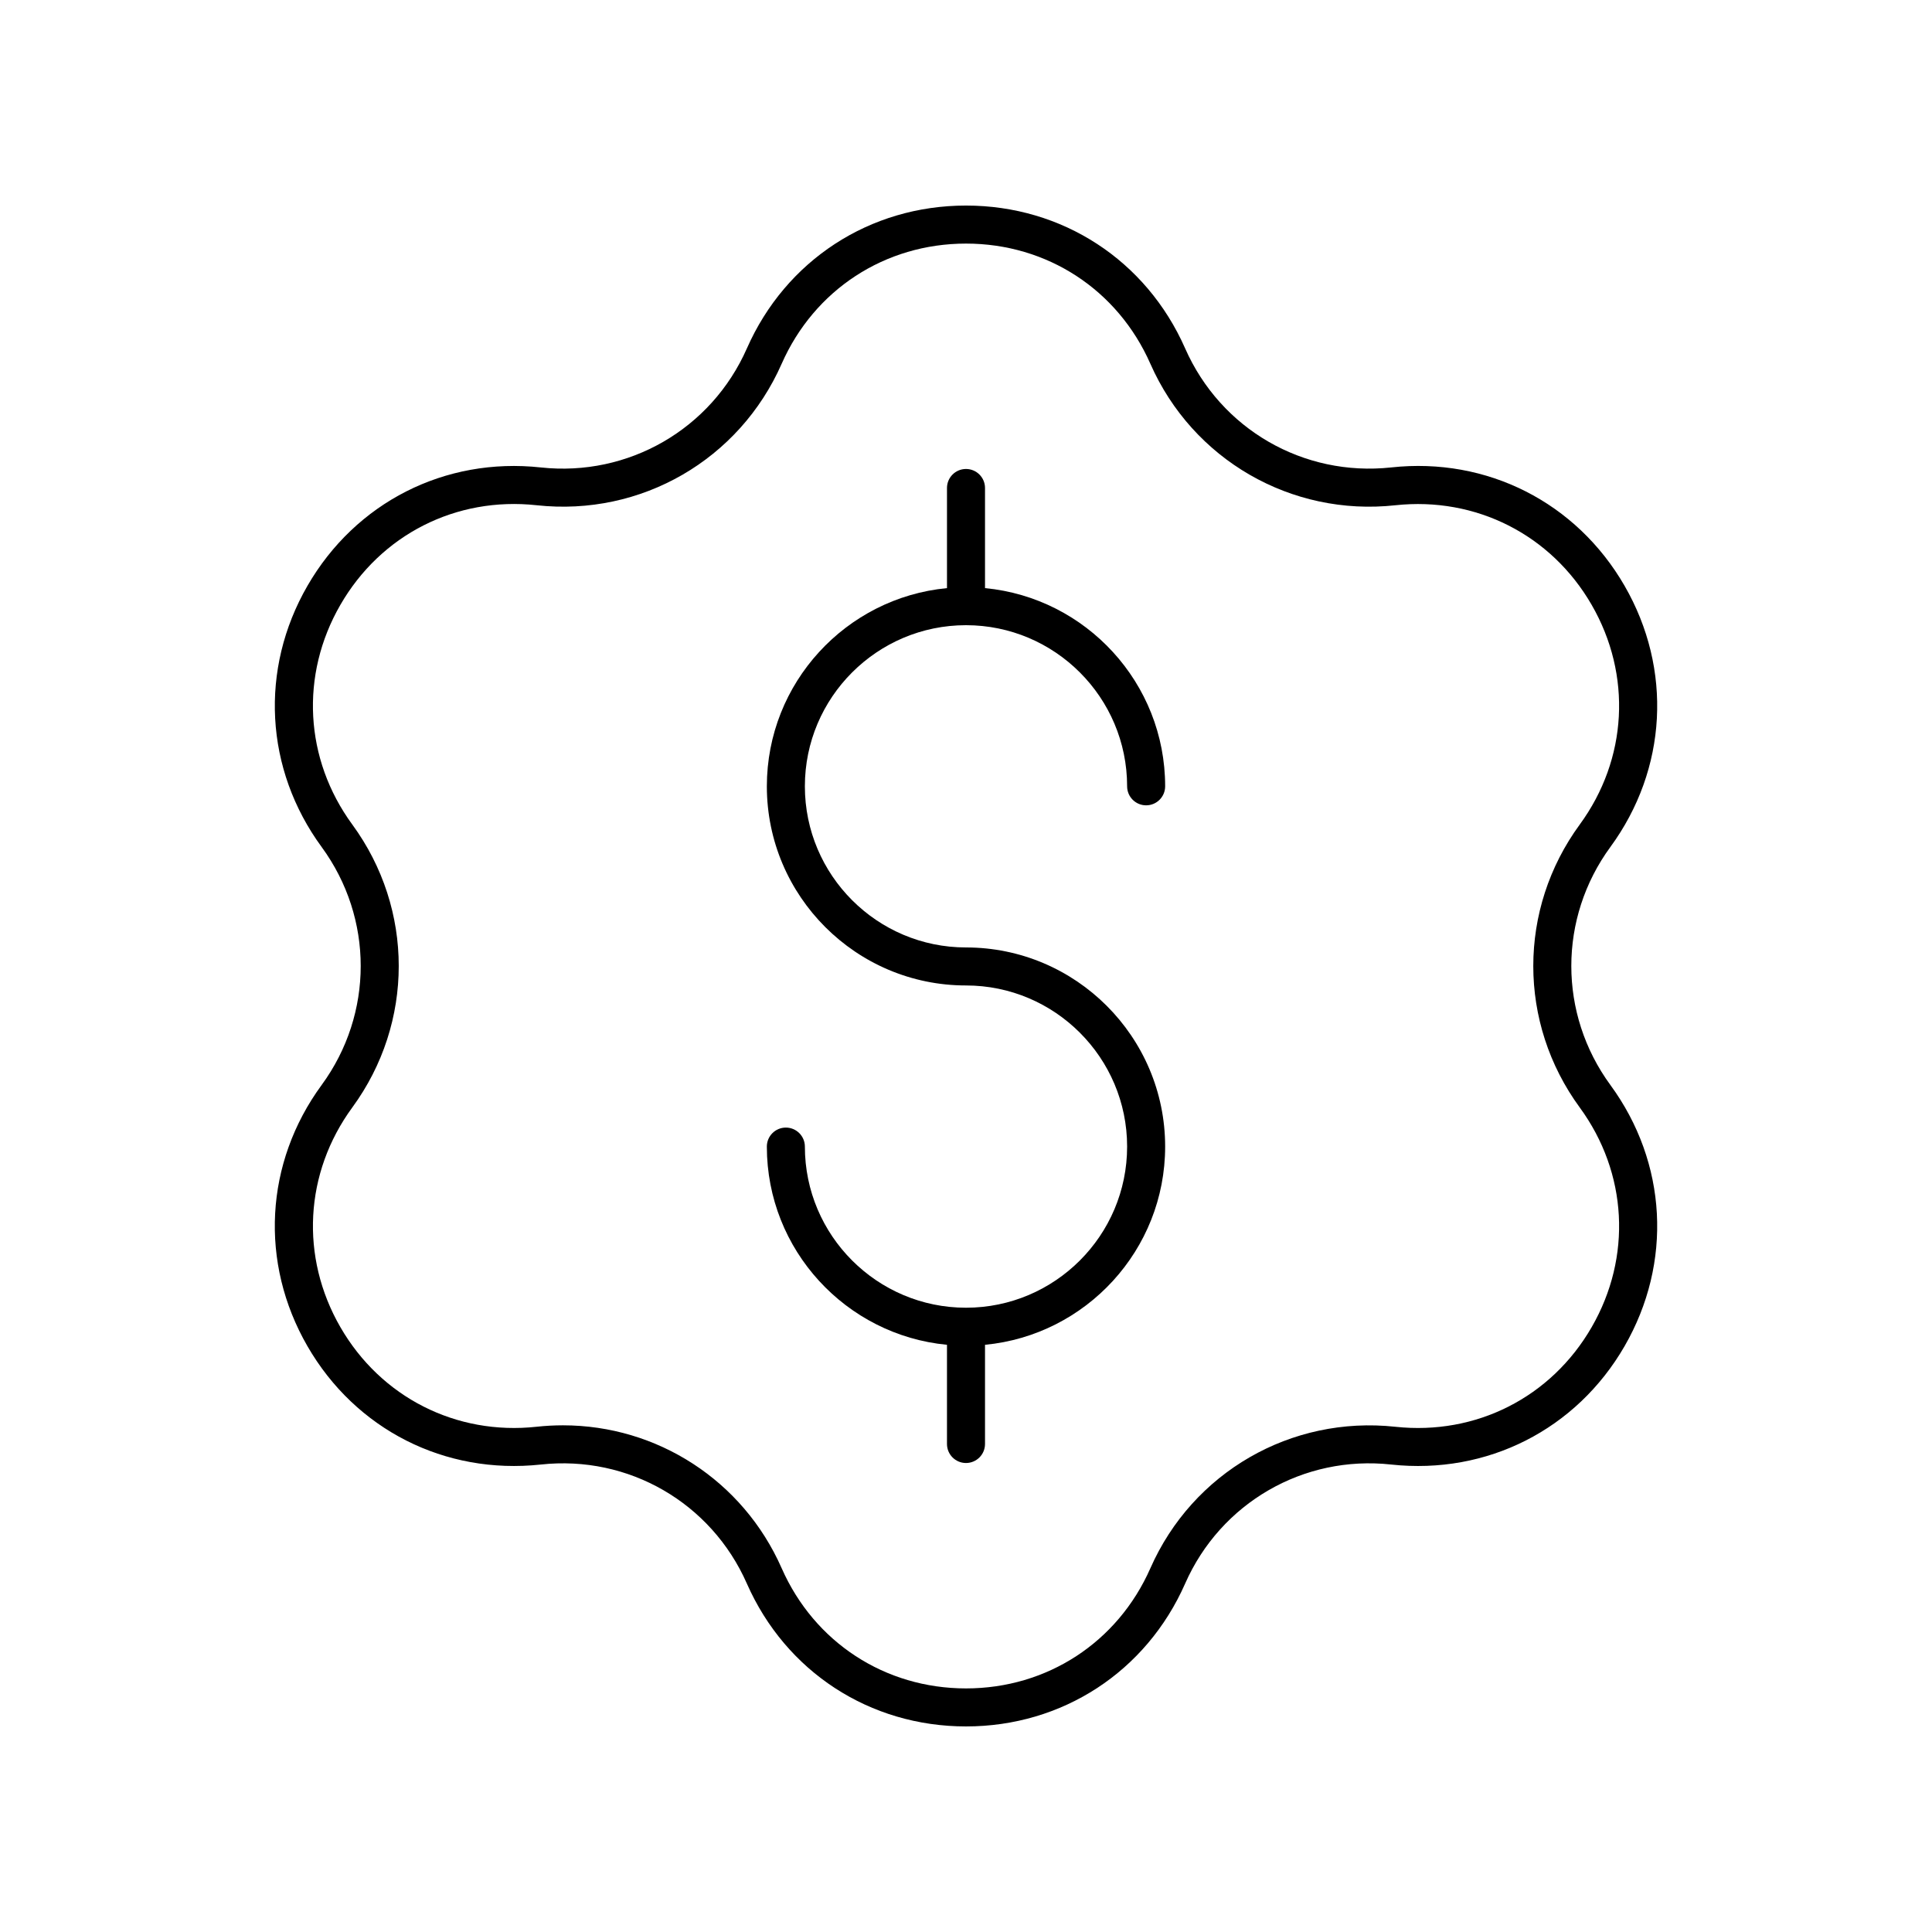
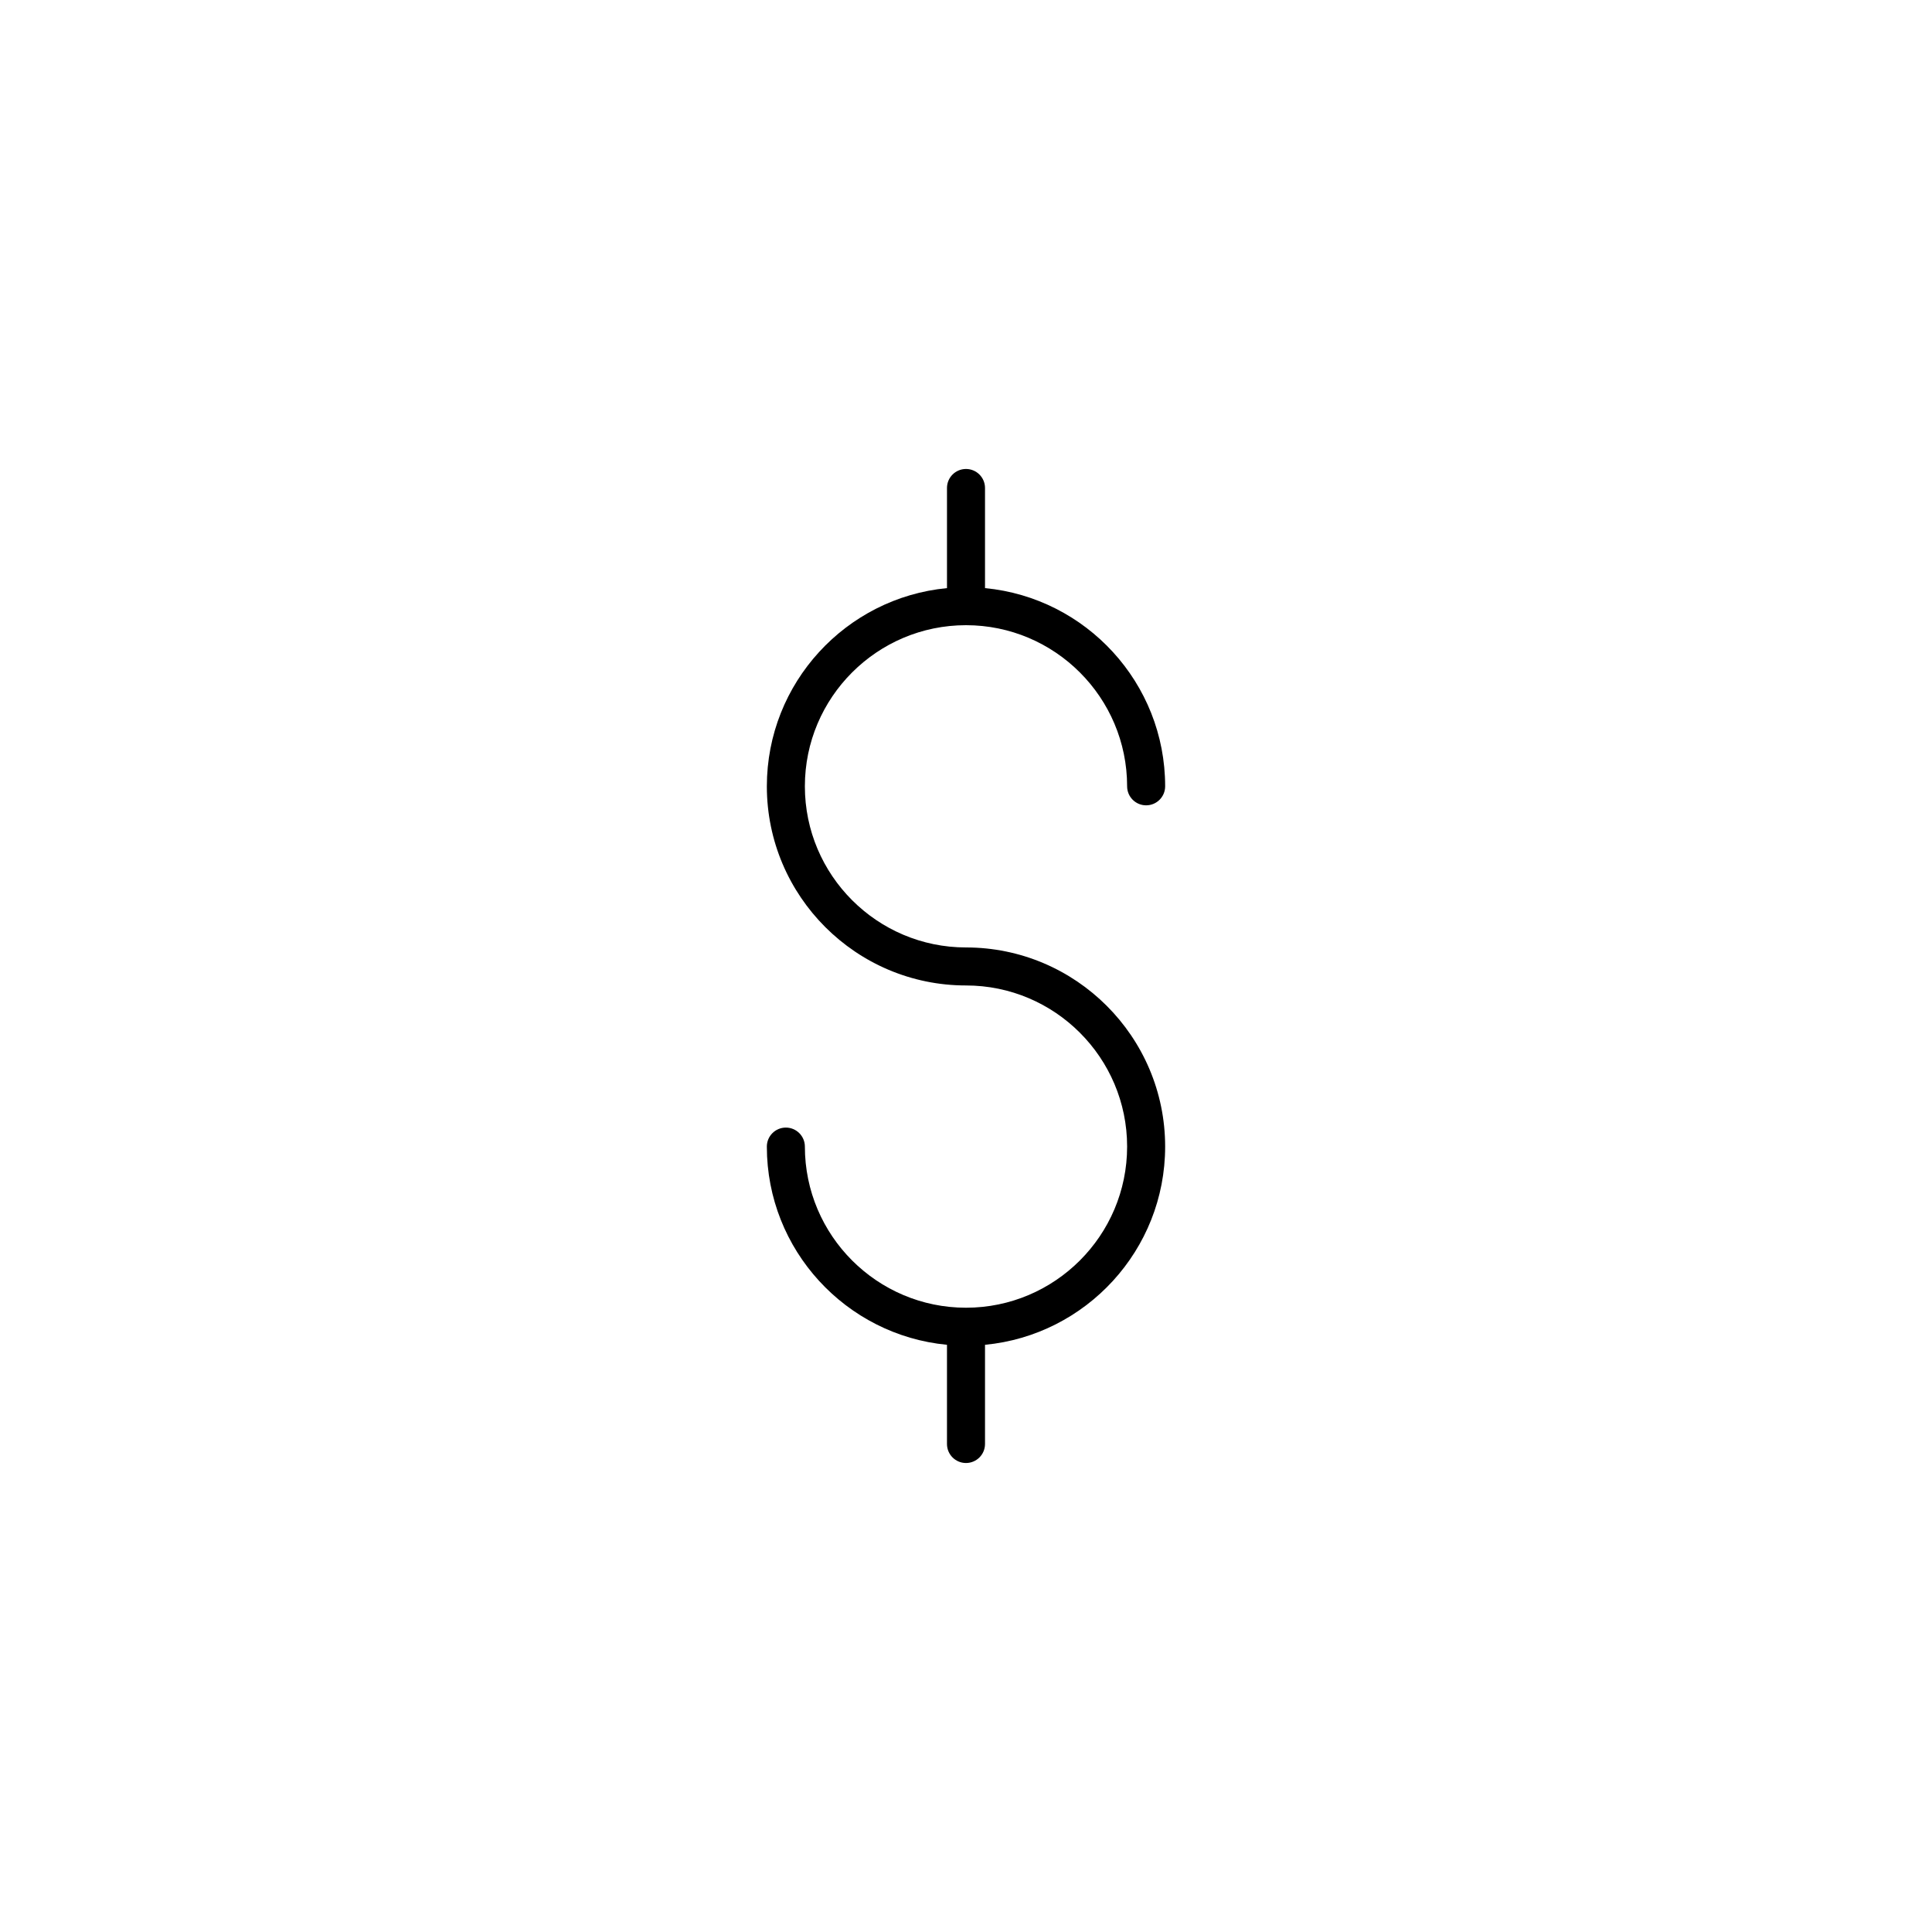
<svg xmlns="http://www.w3.org/2000/svg" fill="#000000" width="800px" height="800px" version="1.1" viewBox="144 144 512 512">
  <g>
-     <path d="m225.48 500.76c12.762 22.102 36.418 34.094 61.824 31.359 23.281-2.547 45.195 10.148 54.621 31.539 10.297 23.355 32.551 37.863 58.078 37.863 25.523 0 47.777-14.508 58.074-37.863 9.426-21.391 31.379-34.09 54.621-31.539 25.367 2.742 49.062-9.262 61.824-31.359 12.762-22.105 11.324-48.633-3.754-69.227-13.805-18.863-13.805-44.211 0-63.074 15.078-20.594 16.516-47.121 3.754-69.227-12.762-22.102-36.461-34.129-61.824-31.359-23.297 2.523-45.195-10.152-54.621-31.539-10.297-23.355-32.551-37.859-58.074-37.859s-47.777 14.508-58.074 37.863c-9.426 21.391-31.406 34.059-54.621 31.539-25.402-2.762-49.062 9.258-61.824 31.359-12.762 22.105-11.324 48.633 3.754 69.227 13.805 18.863 13.805 44.211 0 63.074-15.086 20.594-16.52 47.117-3.758 69.223zm11.883-138.25c-12.684-17.324-13.891-39.641-3.152-58.234 10.73-18.59 30.637-28.707 52.004-26.383 27.691 3.019 53.73-12.062 64.934-37.492 8.664-19.645 27.383-31.848 48.855-31.848s40.191 12.203 48.855 31.852c11.211 25.43 37.328 40.504 64.934 37.492 21.32-2.297 41.27 7.789 52.004 26.383s9.531 40.91-3.152 58.234c-16.414 22.426-16.414 52.555 0 74.98 12.684 17.324 13.891 39.641 3.152 58.234-10.73 18.59-30.637 28.684-52.004 26.383-27.656-2.988-53.727 12.062-64.934 37.492-8.664 19.641-27.387 31.844-48.855 31.844-21.473 0-40.191-12.203-48.855-31.852-10.262-23.277-32.992-37.871-57.957-37.871-2.309 0-4.641 0.125-6.977 0.379-21.309 2.324-41.27-7.789-52.004-26.383s-9.531-40.91 3.152-58.234c16.41-22.422 16.41-52.551 0-74.977z" />
    <path d="m400 490.56c-23.547 0-42.699-19.156-42.699-42.699 0-2.781-2.254-5.039-5.039-5.039-2.785 0-5.039 2.254-5.039 5.039 0 27.402 20.992 49.977 47.738 52.523v26.289c0 2.781 2.254 5.039 5.039 5.039s5.039-2.254 5.039-5.039v-26.289c26.746-2.547 47.738-25.121 47.738-52.523 0-29.102-23.676-52.777-52.777-52.777-23.547 0-42.699-19.156-42.699-42.699-0.004-23.551 19.152-42.703 42.699-42.703s42.699 19.156 42.699 42.699c0 2.781 2.254 5.039 5.039 5.039 2.785 0 5.039-2.254 5.039-5.039 0-27.402-20.992-49.977-47.738-52.523v-26.535c0-2.781-2.254-5.039-5.039-5.039s-5.039 2.254-5.039 5.039v26.535c-26.746 2.547-47.738 25.121-47.738 52.523 0 29.102 23.676 52.777 52.777 52.777 23.547 0 42.699 19.156 42.699 42.699 0 23.547-19.152 42.703-42.699 42.703z" />
  </g>
</svg>